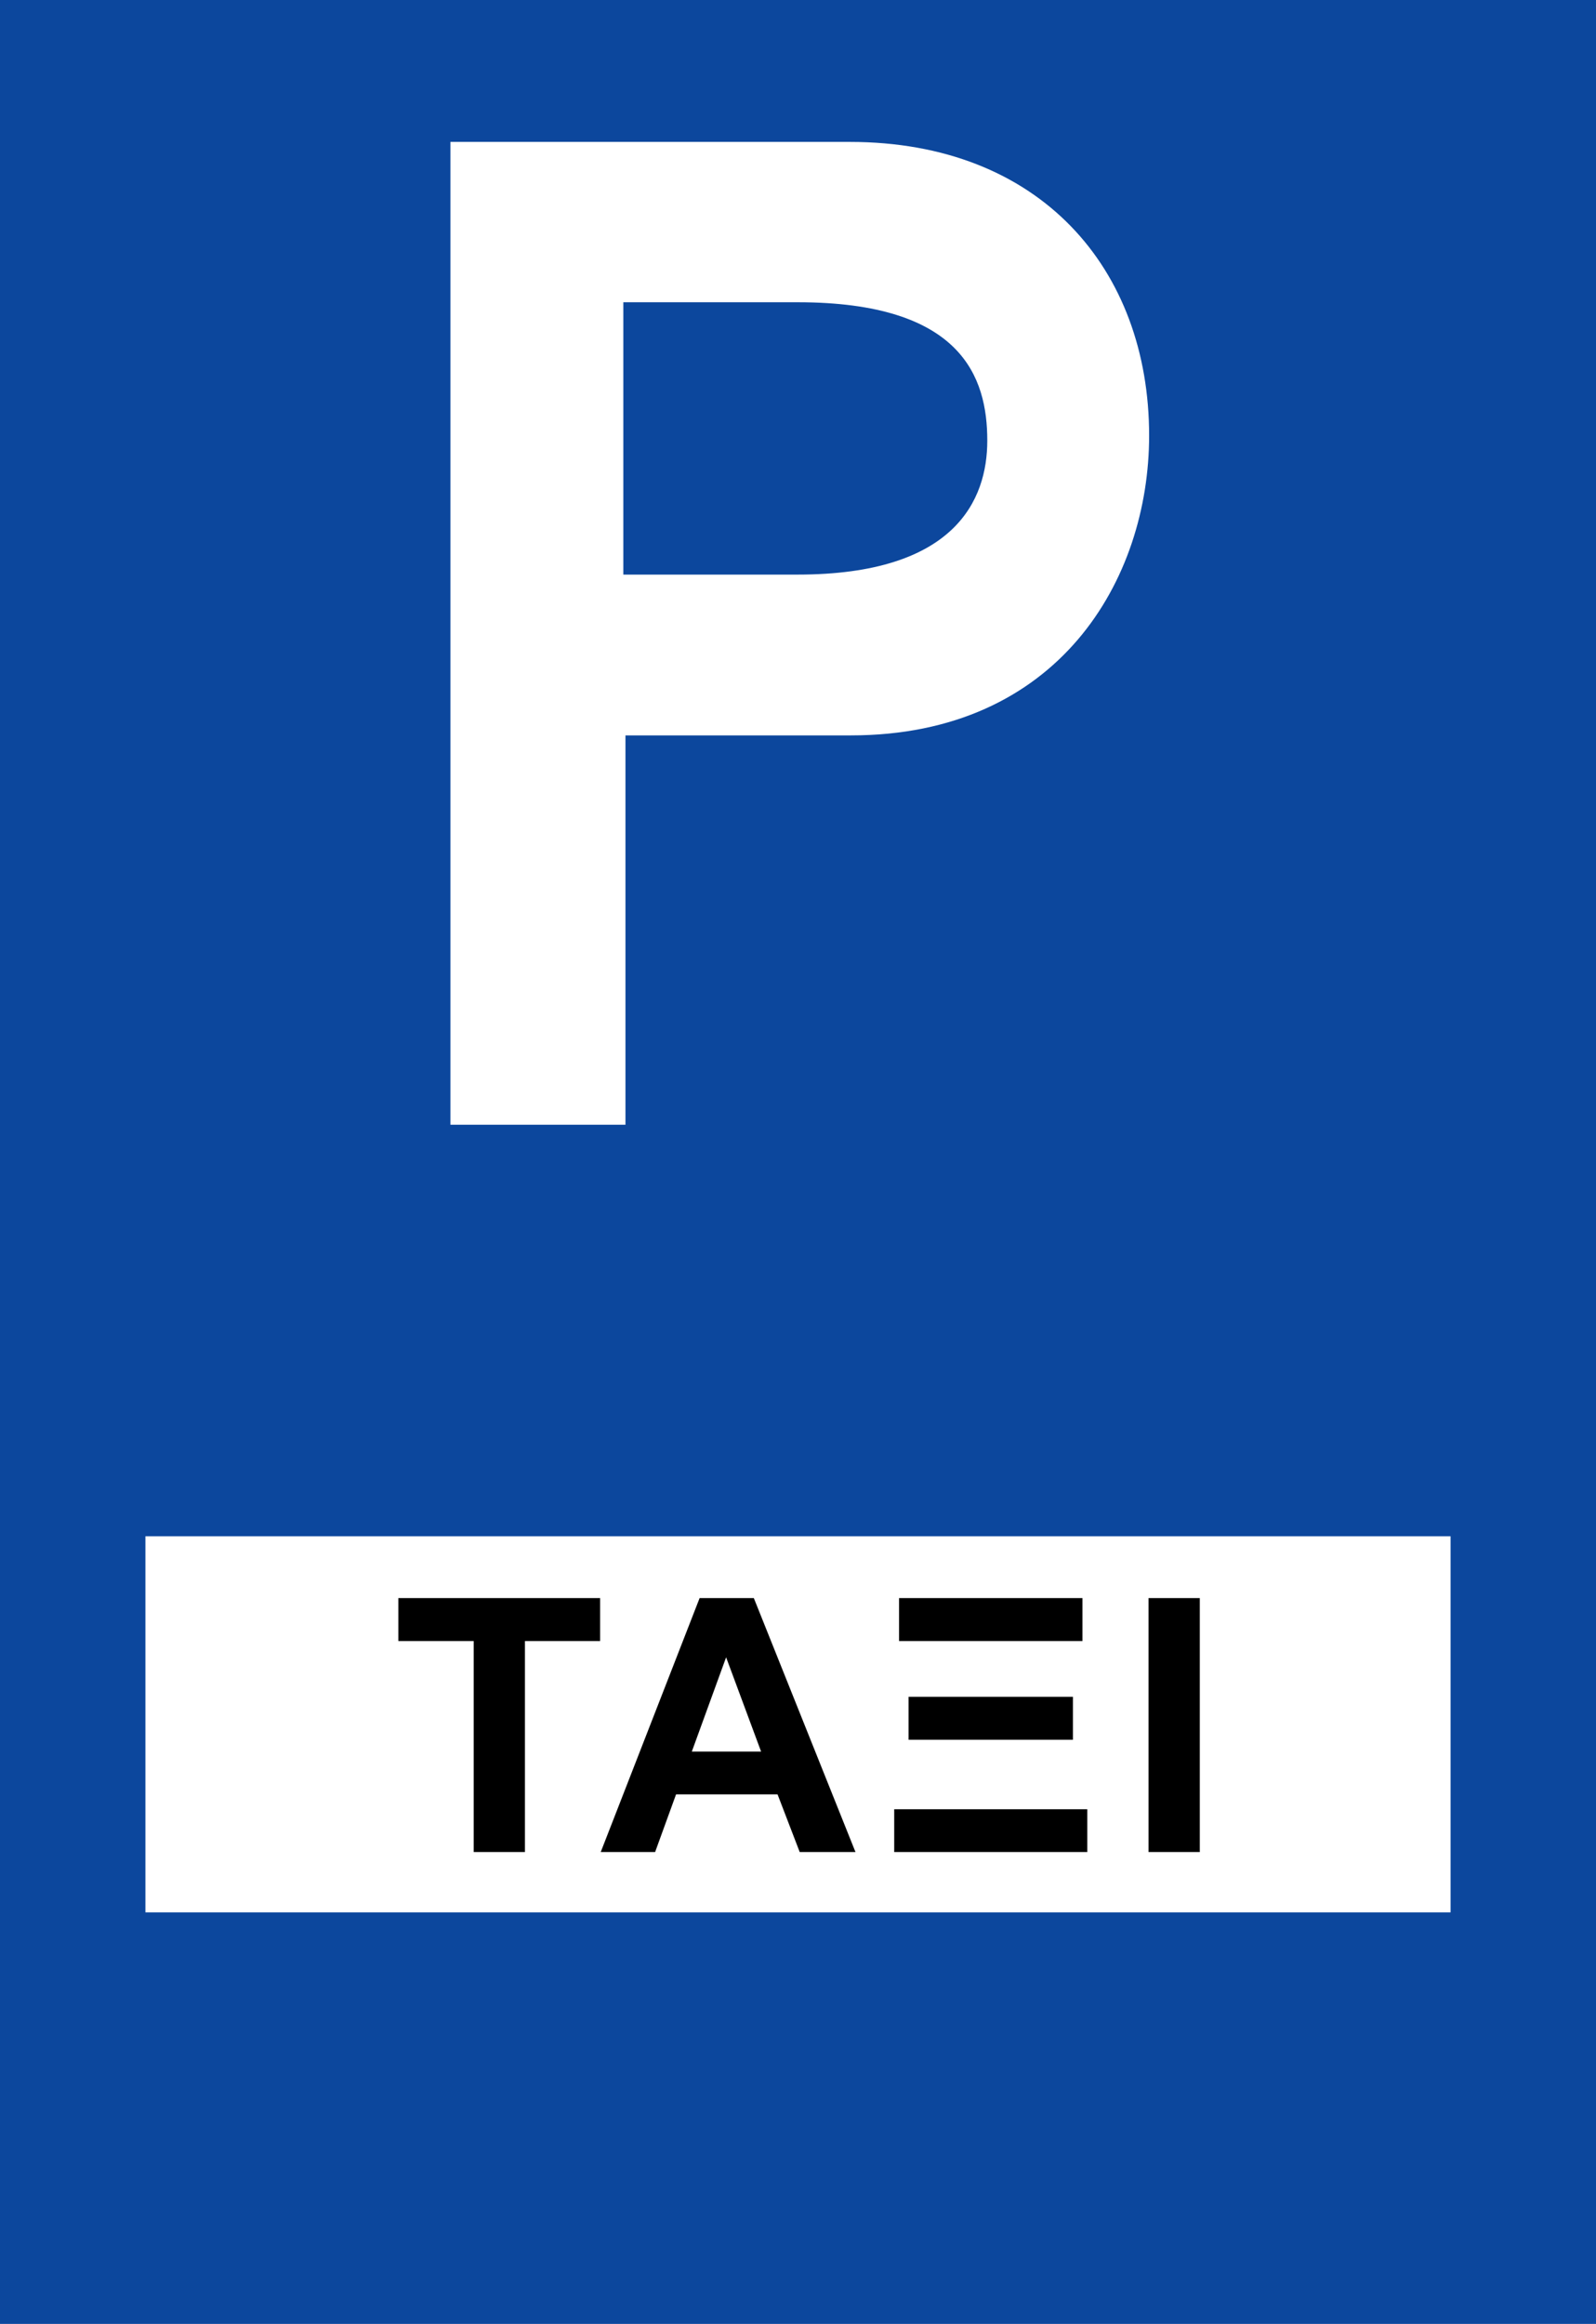
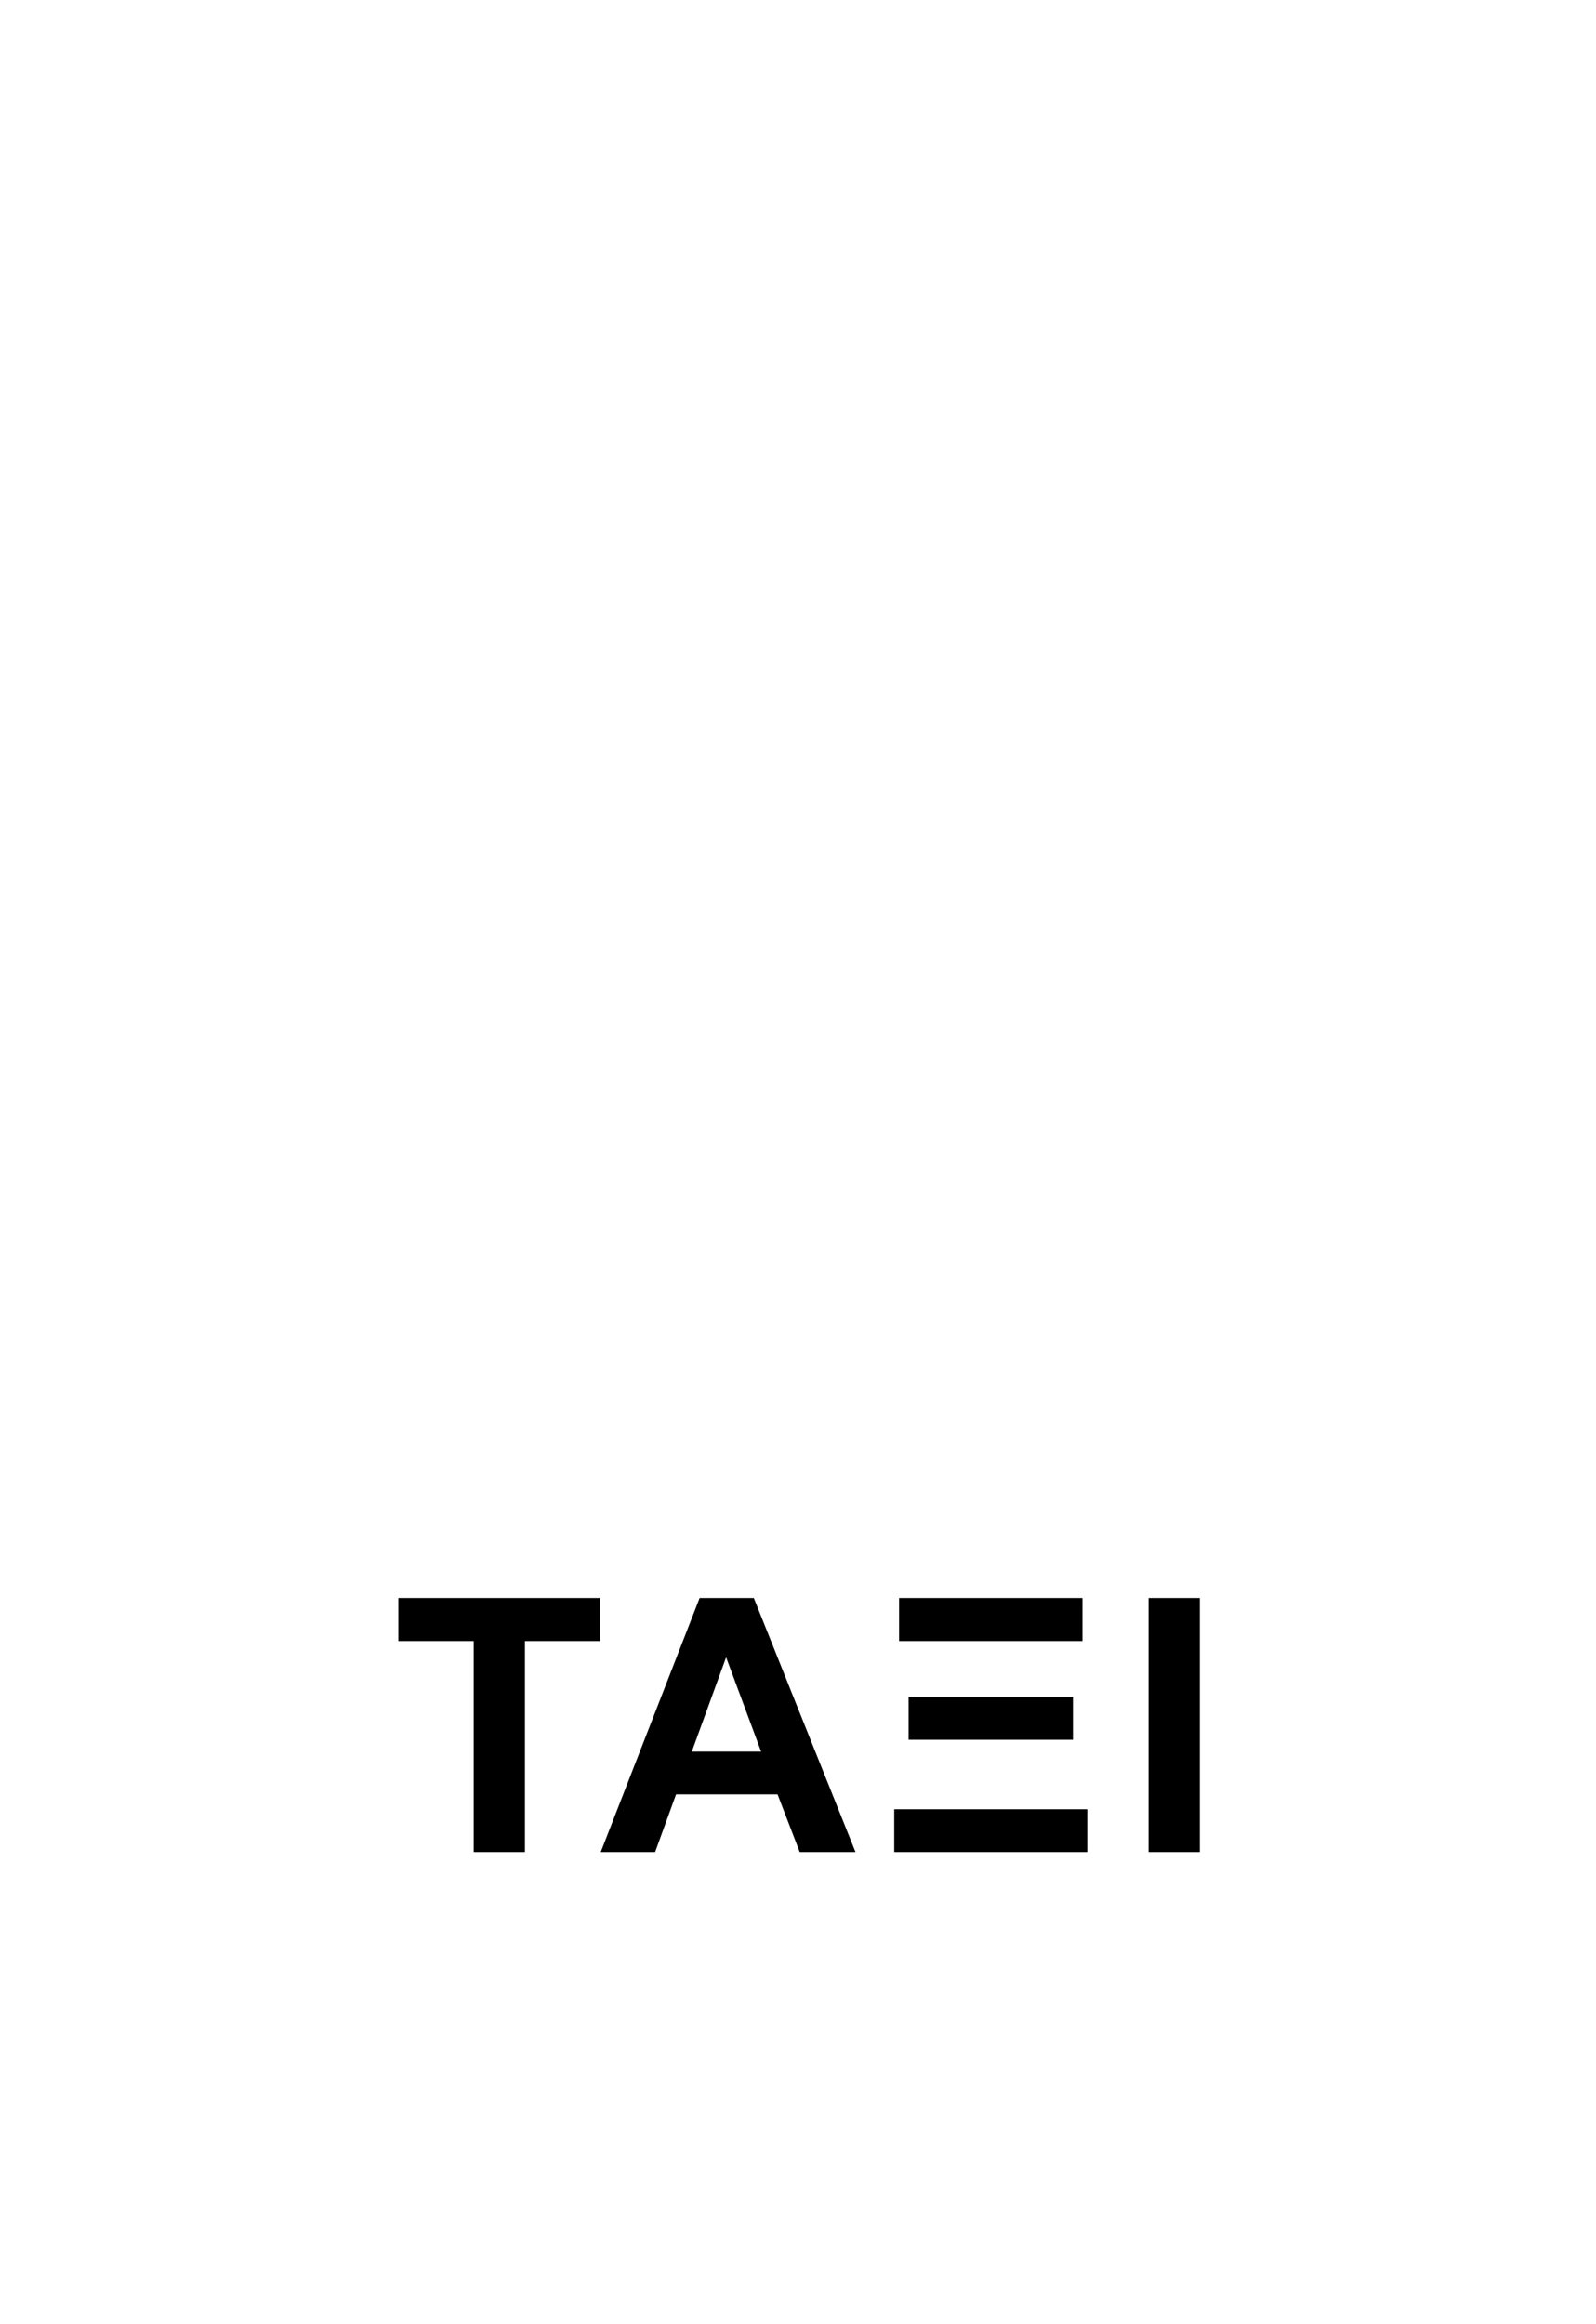
<svg xmlns="http://www.w3.org/2000/svg" width="450" height="655" viewBox="0 0 450 655" fill="none">
-   <rect width="450" height="655" fill="#0C479D" />
  <path d="M176.35 317H127V40H239.648C293.183 40 324 75.689 324 122.767C324 163.437 298.427 207.271 239.914 207.271H176.35V317ZM224.902 161.949C269.338 161.949 278.371 140.859 278.371 124.19C278.371 106.328 271.198 85.19 224.902 85.19H175.751V161.947L224.902 161.949Z" fill="white" />
  <rect x="41" y="433" width="368" height="106" fill="white" />
  <path d="M133.557 522V462.527H112.316V450.418H169.201V462.527H148.01V522H133.557ZM241.205 522H225.482L219.232 505.74H190.619L184.711 522H169.379L197.26 450.418H212.543L241.205 522ZM214.594 493.68L204.73 467.117L195.062 493.68H214.594ZM253.492 450.418H305.201V462.527H253.492V450.418ZM256.178 478.25H302.516V490.359H256.178V478.25ZM252.125 509.939H306.568V522H252.125V509.939ZM323.836 522V450.418H338.289V522H323.836Z" fill="black" />
</svg>